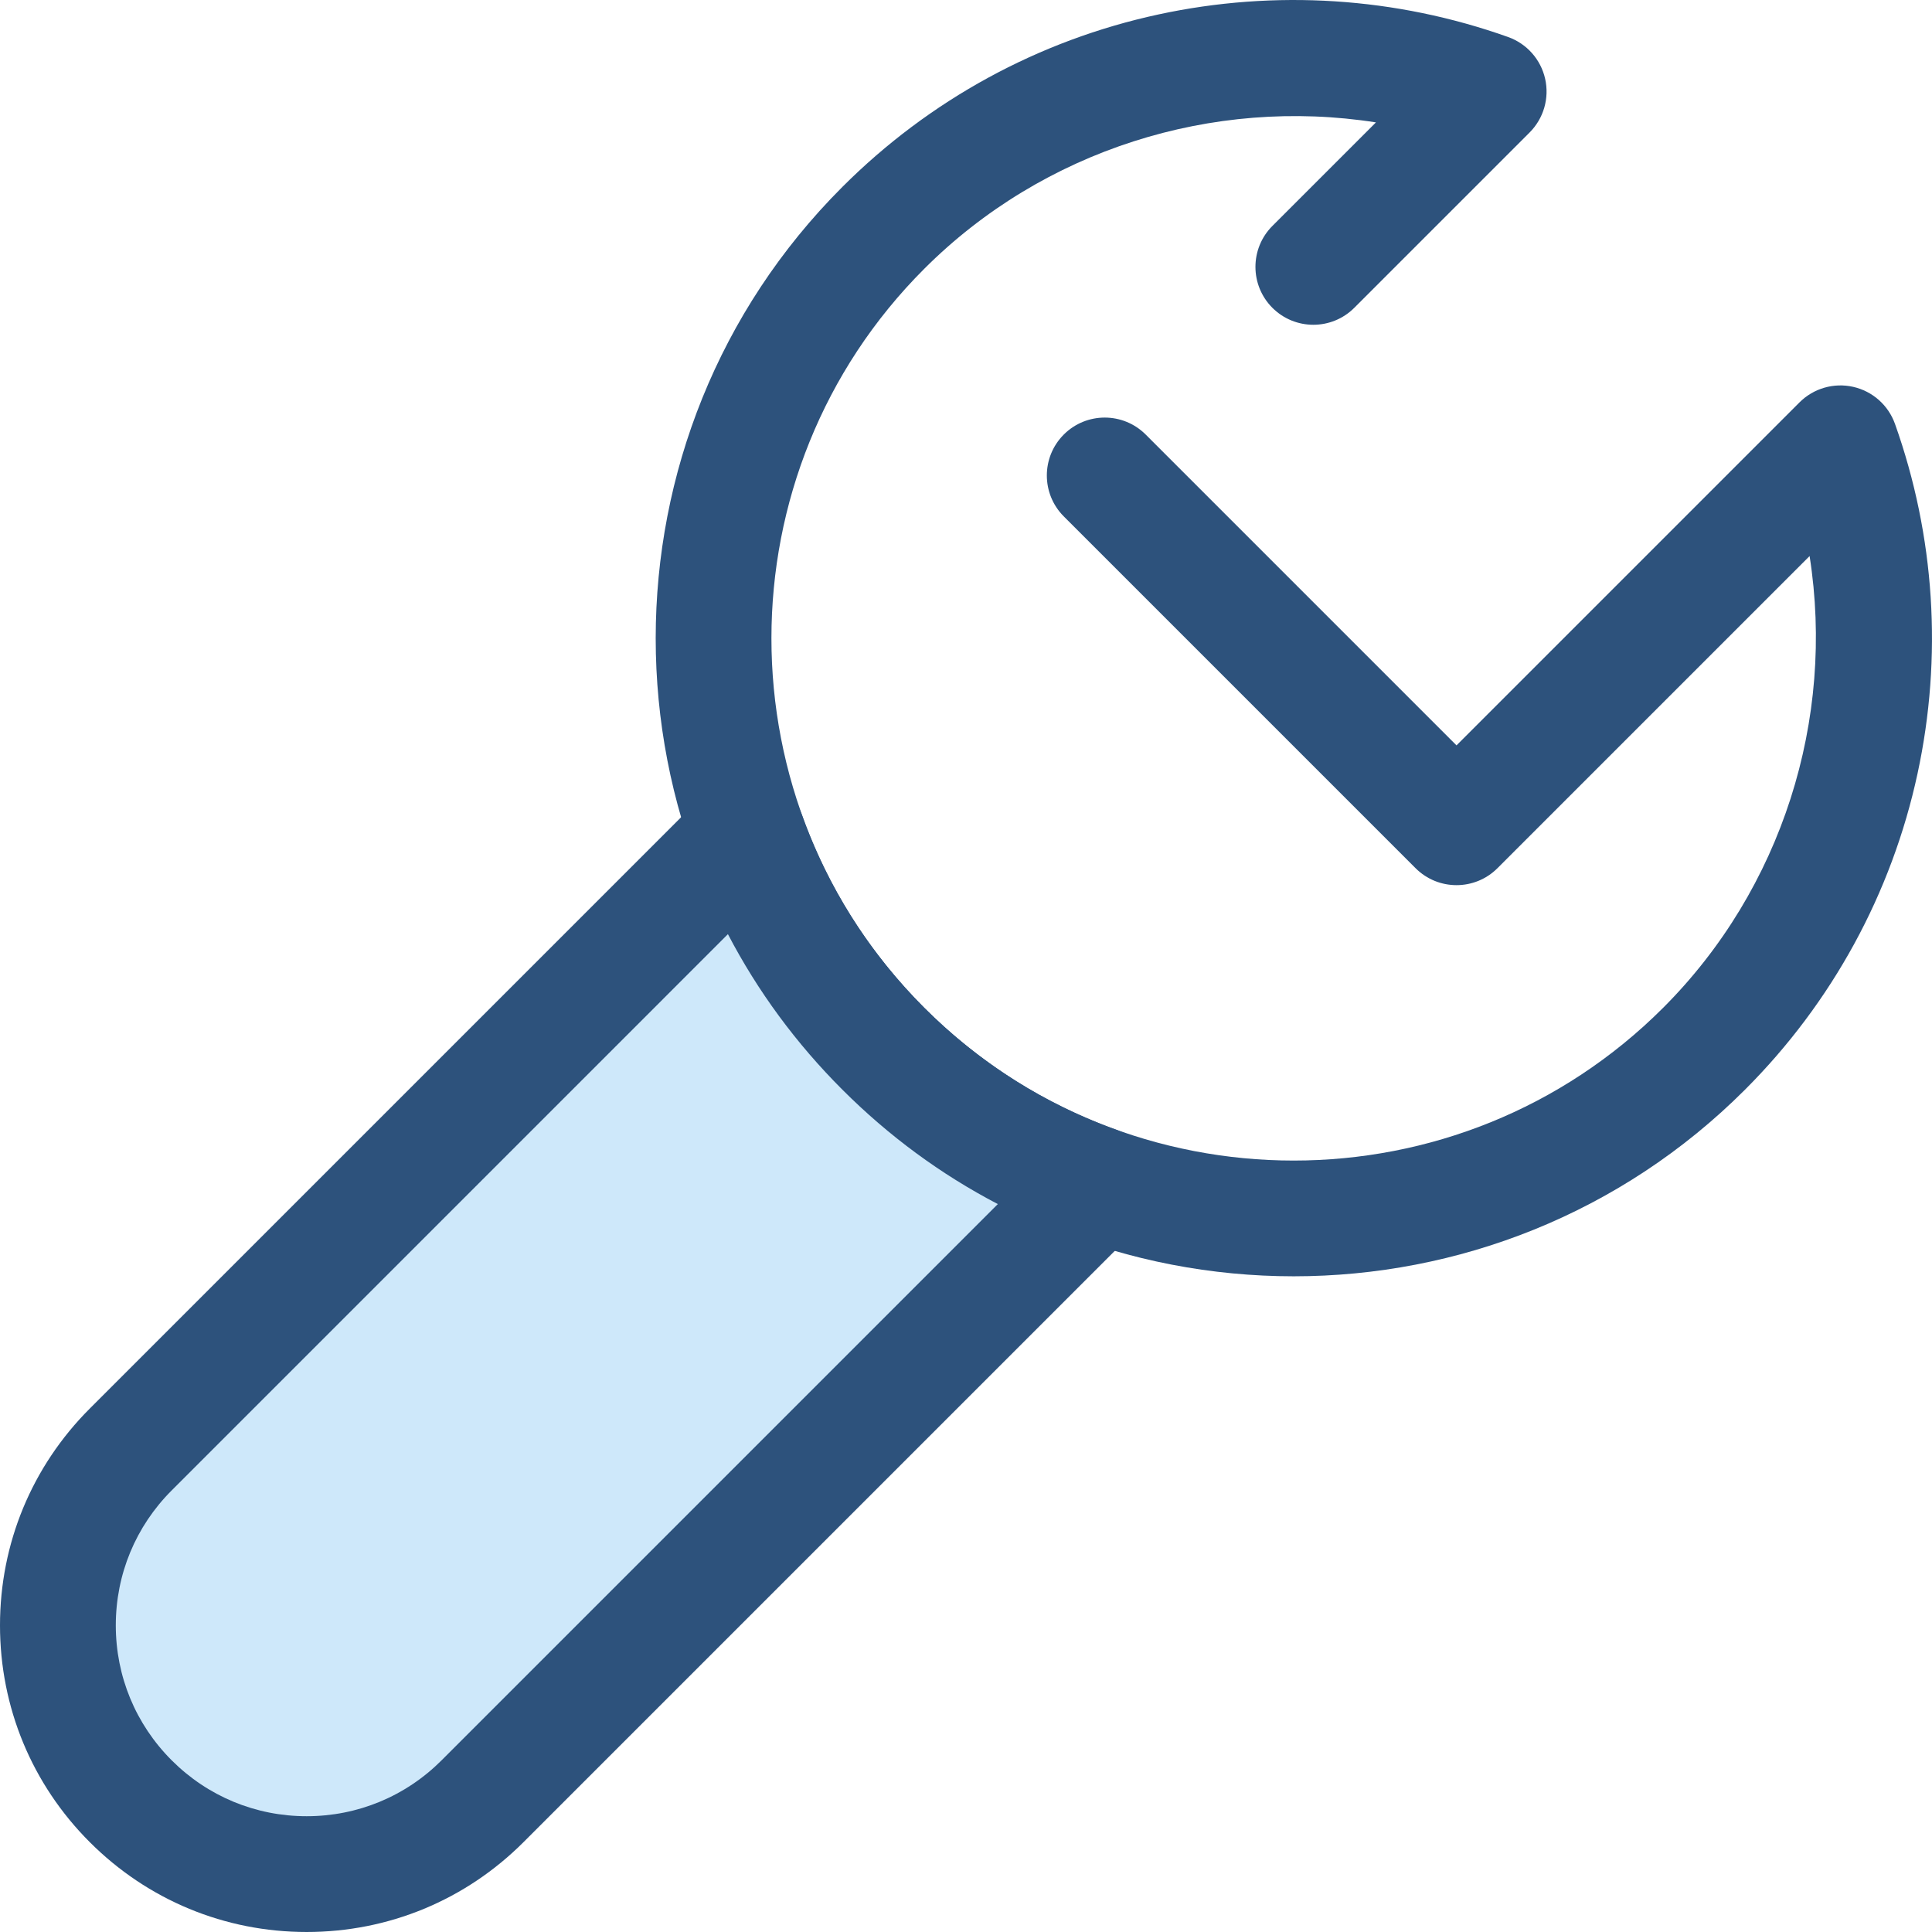
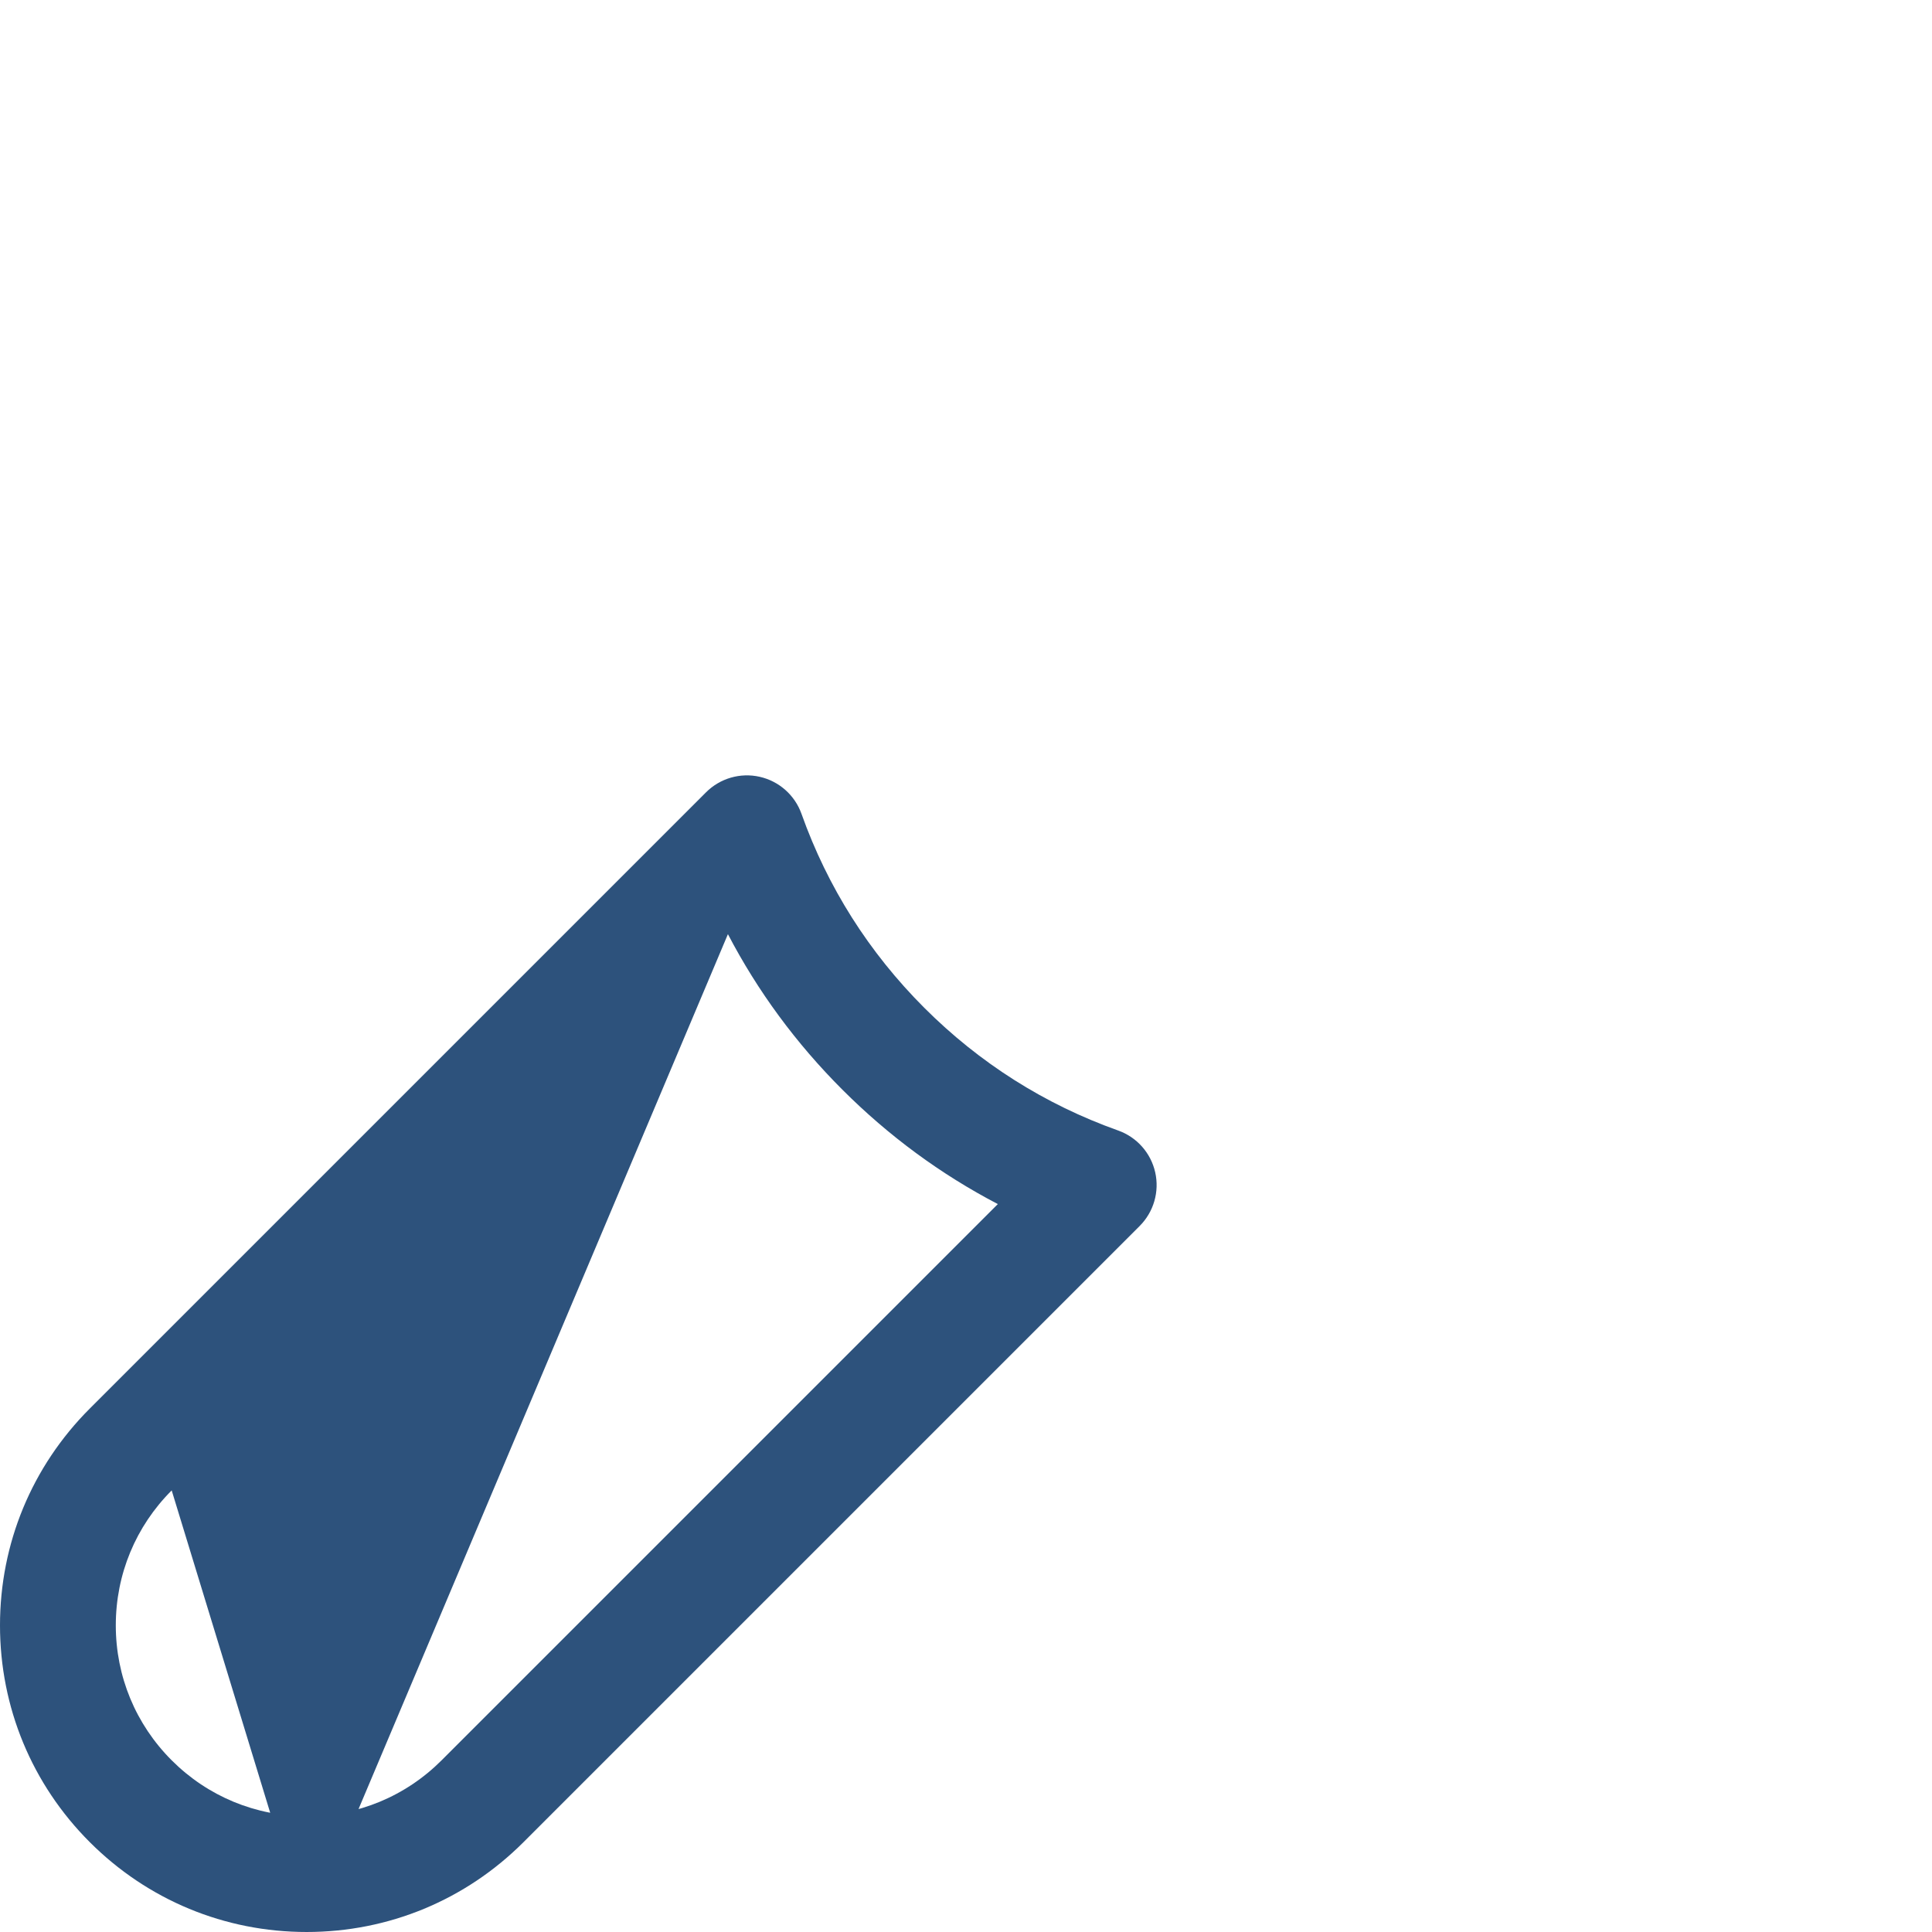
<svg xmlns="http://www.w3.org/2000/svg" height="800px" width="800px" version="1.1" id="Layer_1" viewBox="0 0 512.002 512.002" xml:space="preserve">
-   <path style="fill:#2D527C;" d="M342.844,338.234c-43.316,0-86.635-16.489-119.612-49.465c-65.953-65.954-65.953-173.271,0-239.225  c23.06-23.06,52.029-38.868,83.776-45.717c30.896-6.663,62.932-4.595,92.651,5.978c4.957,1.764,8.666,5.945,9.822,11.081  c1.158,5.134-0.397,10.502-4.118,14.224L358.9,81.574c-5.993,5.991-15.705,5.993-21.699,0c-5.991-5.991-5.991-15.706,0-21.698  l27.439-27.439c-43.262-6.788-88.19,7.285-119.709,38.805c-53.99,53.99-53.99,141.838,0,195.828  c53.991,53.993,141.84,53.988,195.829,0c31.522-31.522,45.591-76.459,38.805-119.709l-82.721,82.721  c-5.993,5.991-15.705,5.991-21.699,0l-93.226-93.226c-5.991-5.991-5.991-15.706,0-21.699c5.993-5.991,15.705-5.991,21.699,0  l82.375,82.377l90.897-90.897c3.722-3.722,9.097-5.278,14.224-4.118c5.135,1.157,9.316,4.865,11.081,9.824  c10.576,29.719,12.642,61.756,5.978,92.651c-6.849,31.746-22.657,60.715-45.715,83.775  C429.48,321.745,386.161,338.234,342.844,338.234z" />
-   <path style="fill:#CEE8FA;" d="M234.082,277.919c-16.684-16.684-28.716-36.252-36.132-57.094l-163.3,163.3  c-25.744,25.744-25.744,67.482,0,93.226l0,0c25.744,25.744,67.482,25.744,93.226,0l163.3-163.3  C270.332,306.636,250.766,294.602,234.082,277.919z" />
-   <path style="fill:#2D527C;" d="M81.263,512.001c-21.707,0-42.113-8.454-57.462-23.803C8.452,472.851-0.002,452.445,0,430.738  c-0.002-21.705,8.452-42.113,23.801-57.462l163.3-163.3c3.722-3.722,9.089-5.278,14.224-4.118c5.135,1.157,9.316,4.865,11.081,9.822  c6.915,19.432,17.859,36.721,32.527,51.389c14.669,14.669,31.959,25.612,51.388,32.527c4.957,1.764,8.666,5.947,9.822,11.081  c1.158,5.134-0.397,10.502-4.118,14.224l-163.3,163.298C123.376,503.548,102.969,512.001,81.263,512.001z M192.907,247.565  L45.499,394.974c-9.552,9.554-14.813,22.255-14.813,35.764c0,13.509,5.261,26.21,14.813,35.764  c9.552,9.554,22.253,14.815,35.764,14.815c13.509,0,26.21-5.261,35.764-14.815l147.409-147.408  c-15.119-7.891-28.918-18.039-41.203-30.325C210.947,276.483,200.797,262.685,192.907,247.565z" />
+   <path style="fill:#2D527C;" d="M81.263,512.001c-21.707,0-42.113-8.454-57.462-23.803C8.452,472.851-0.002,452.445,0,430.738  c-0.002-21.705,8.452-42.113,23.801-57.462l163.3-163.3c3.722-3.722,9.089-5.278,14.224-4.118c5.135,1.157,9.316,4.865,11.081,9.822  c6.915,19.432,17.859,36.721,32.527,51.389c14.669,14.669,31.959,25.612,51.388,32.527c4.957,1.764,8.666,5.947,9.822,11.081  c1.158,5.134-0.397,10.502-4.118,14.224l-163.3,163.298C123.376,503.548,102.969,512.001,81.263,512.001z L45.499,394.974c-9.552,9.554-14.813,22.255-14.813,35.764c0,13.509,5.261,26.21,14.813,35.764  c9.552,9.554,22.253,14.815,35.764,14.815c13.509,0,26.21-5.261,35.764-14.815l147.409-147.408  c-15.119-7.891-28.918-18.039-41.203-30.325C210.947,276.483,200.797,262.685,192.907,247.565z" />
</svg>